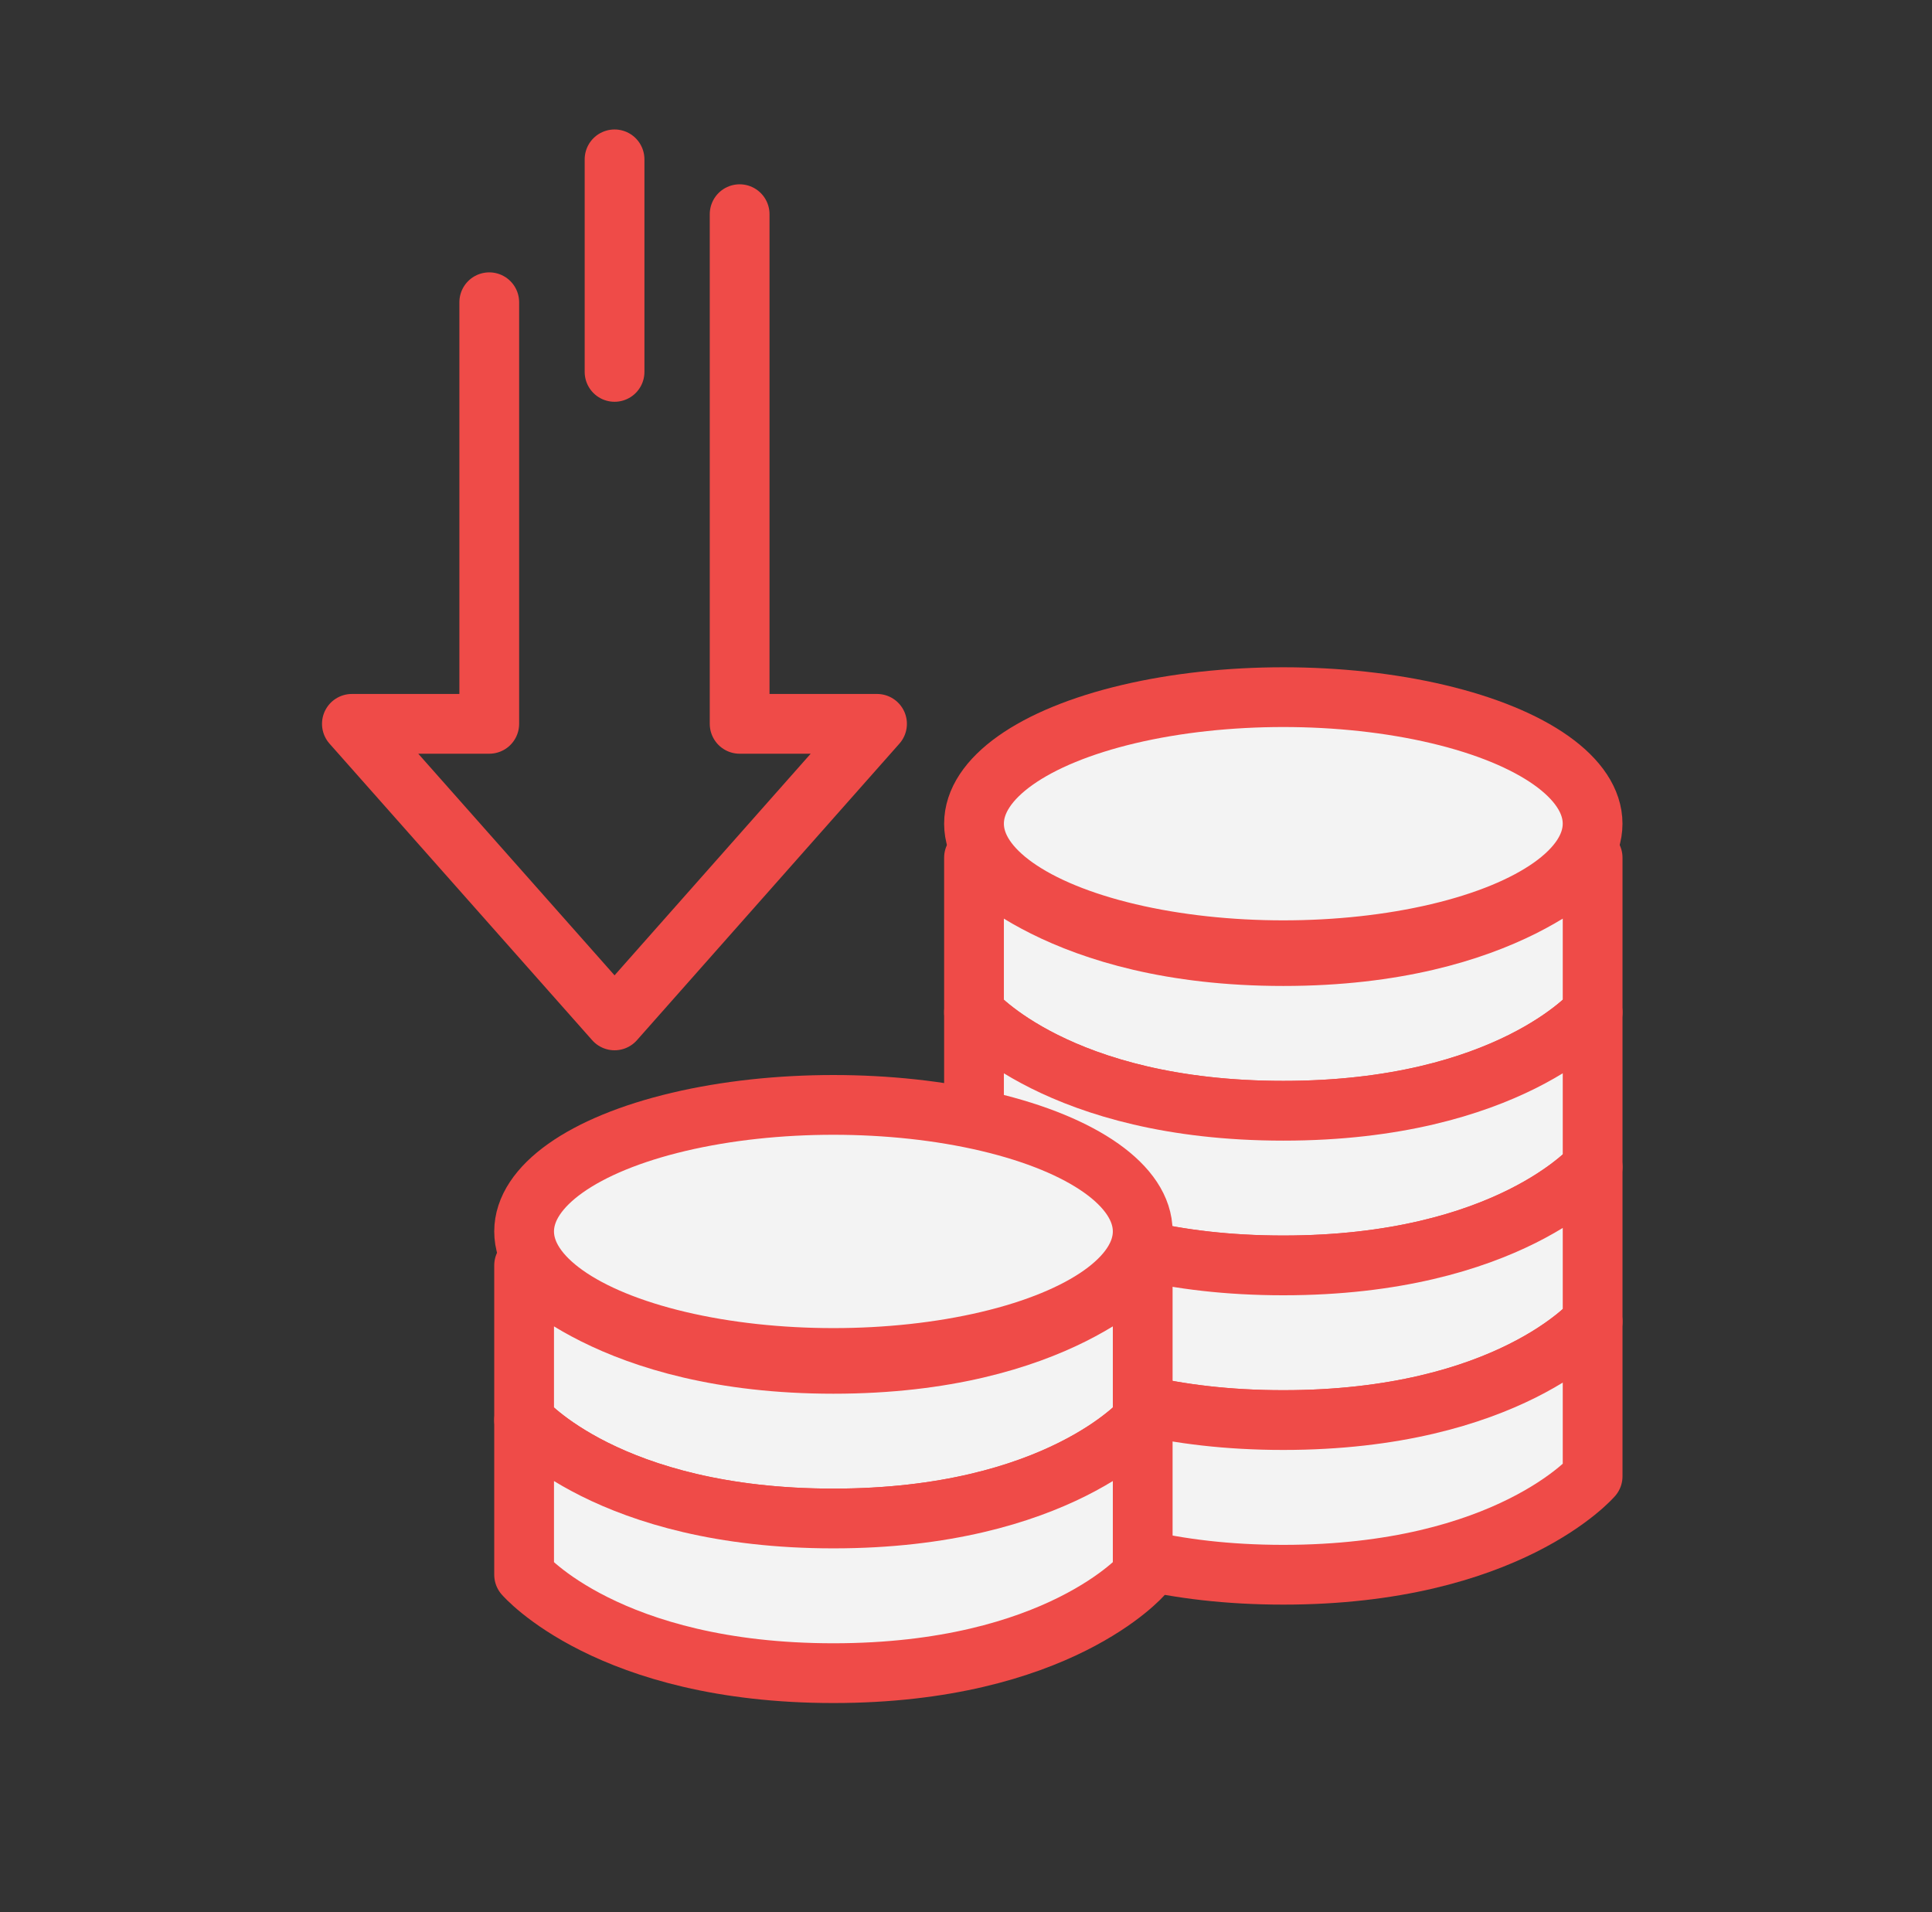
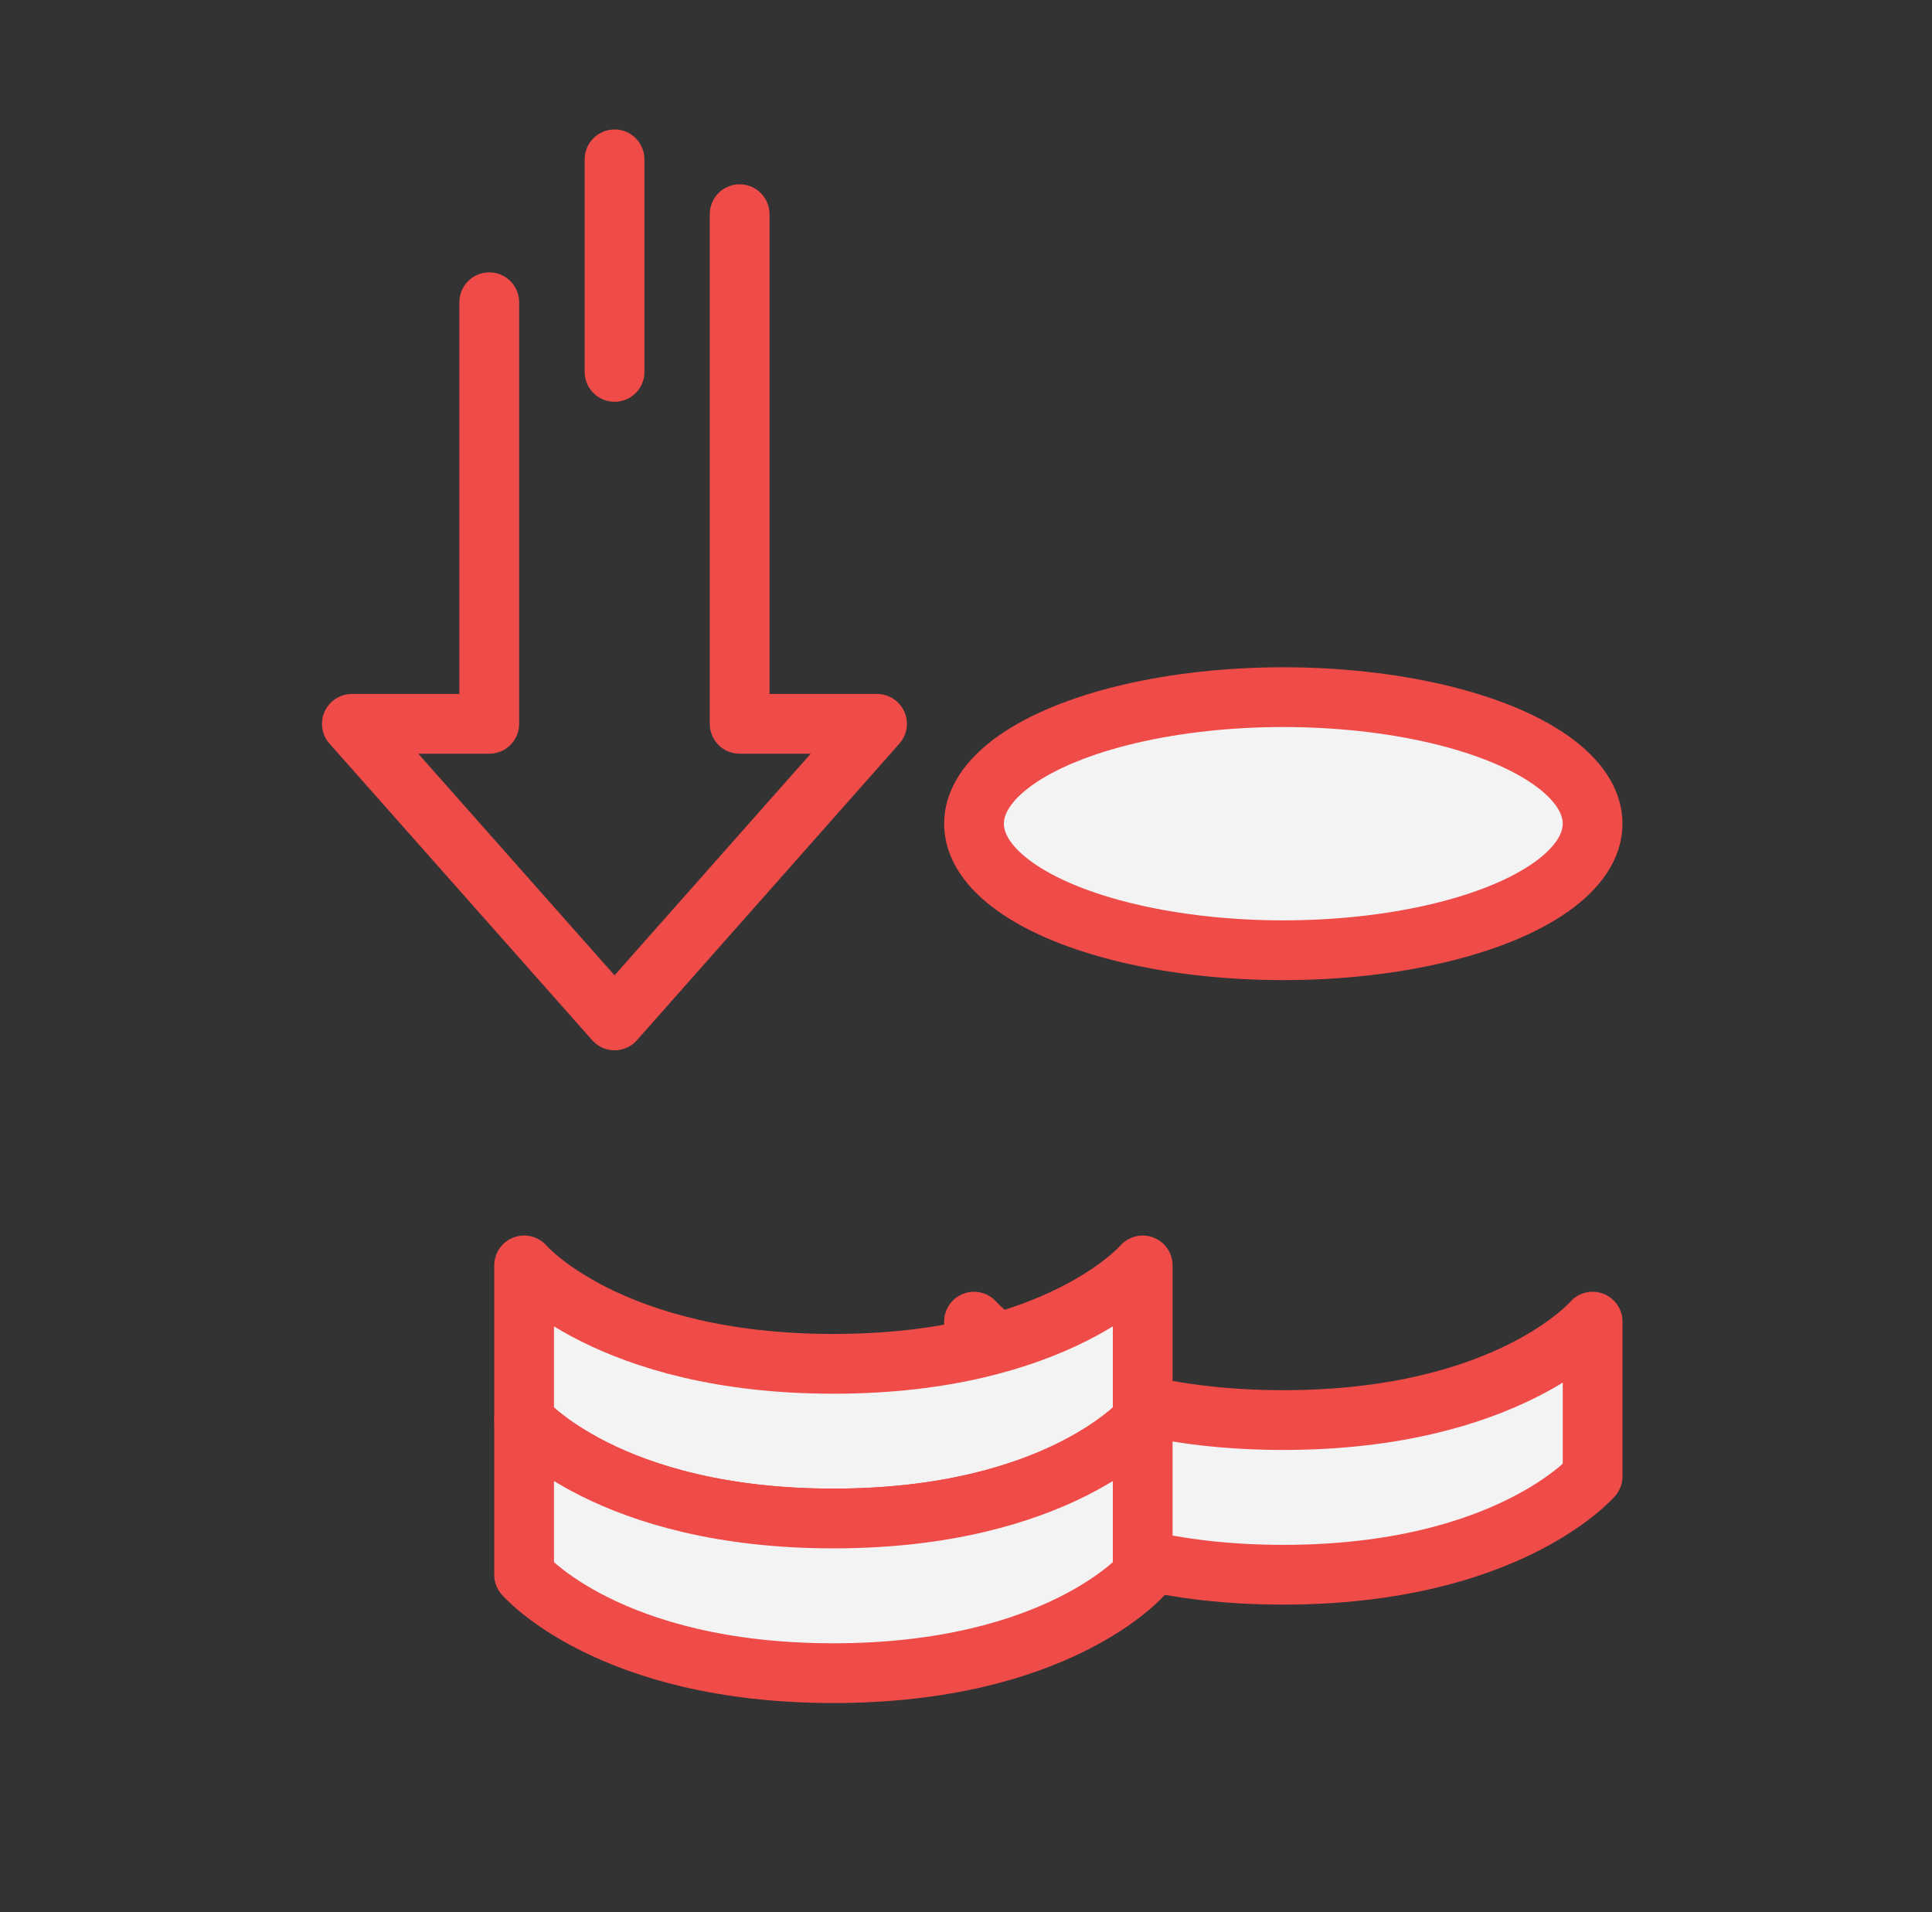
<svg xmlns="http://www.w3.org/2000/svg" width="97" height="96" viewBox="0 0 97 96" fill="none">
  <rect x="0" y="0" width="97" height="96" fill="#333333" stroke="none" />
-   <path d="M48.902 43.059C48.902 43.059 53.137 48 64.431 48C75.725 48 79.961 43.059 79.961 43.059V50.824C79.961 50.824 75.725 55.765 64.431 55.765C53.137 55.765 48.902 50.824 48.902 50.824V43.059Z" fill="#F3F3F3" stroke="#EF4B48" stroke-width="3" stroke-linecap="round" stroke-linejoin="round" />
-   <path d="M48.902 50.824C48.902 50.824 53.137 55.765 64.431 55.765C75.725 55.765 79.961 50.824 79.961 50.824V58.588C79.961 58.588 75.725 63.529 64.431 63.529C53.137 63.529 48.902 58.588 48.902 58.588V50.824Z" fill="#F3F3F3" stroke="#EF4B48" stroke-width="3" stroke-linecap="round" stroke-linejoin="round" />
-   <path d="M48.902 58.588C48.902 58.588 53.137 63.529 64.431 63.529C75.725 63.529 79.961 58.588 79.961 58.588V66.353C79.961 66.353 75.725 71.294 64.431 71.294C53.137 71.294 48.902 66.353 48.902 66.353V58.588Z" fill="#F3F3F3" stroke="#EF4B48" stroke-width="3" stroke-linecap="round" stroke-linejoin="round" />
  <path d="M48.902 66.353C48.902 66.353 53.137 71.294 64.431 71.294C75.725 71.294 79.961 66.353 79.961 66.353V74.118C79.961 74.118 75.725 79.059 64.431 79.059C53.137 79.059 48.902 74.118 48.902 74.118V66.353Z" fill="#F3F3F3" stroke="#EF4B48" stroke-width="3" stroke-linecap="round" stroke-linejoin="round" />
  <ellipse cx="64.431" cy="41.353" rx="15.529" ry="6.353" fill="#F3F3F3" stroke="#EF4B48" stroke-width="3" stroke-linecap="round" stroke-linejoin="round" />
  <path d="M37.135 10.753V36.34H44.033L30.855 51.229L17.667 36.34H24.564V15.174" stroke="#EF4B48" stroke-width="3" stroke-linecap="round" stroke-linejoin="round" />
  <path d="M30.855 8V18.671" stroke="#EF4B48" stroke-width="3" stroke-linecap="round" stroke-linejoin="round" />
  <path d="M26.314 63.529C26.314 63.529 30.549 68.471 41.843 68.471C53.137 68.471 57.372 63.529 57.372 63.529V71.294C57.372 71.294 53.137 76.235 41.843 76.235C30.549 76.235 26.314 71.294 26.314 71.294V63.529Z" fill="#F3F3F3" stroke="#EF4B48" stroke-width="3" stroke-linecap="round" stroke-linejoin="round" />
  <path d="M26.314 71.294C26.314 71.294 30.549 76.235 41.843 76.235C53.137 76.235 57.372 71.294 57.372 71.294V79.059C57.372 79.059 53.137 84 41.843 84C30.549 84 26.314 79.059 26.314 79.059V71.294Z" fill="#F3F3F3" stroke="#EF4B48" stroke-width="3" stroke-linecap="round" stroke-linejoin="round" />
-   <ellipse cx="41.843" cy="61.824" rx="15.529" ry="6.353" fill="#F3F3F3" stroke="#EF4B48" stroke-width="3" stroke-linecap="round" stroke-linejoin="round" />
</svg>